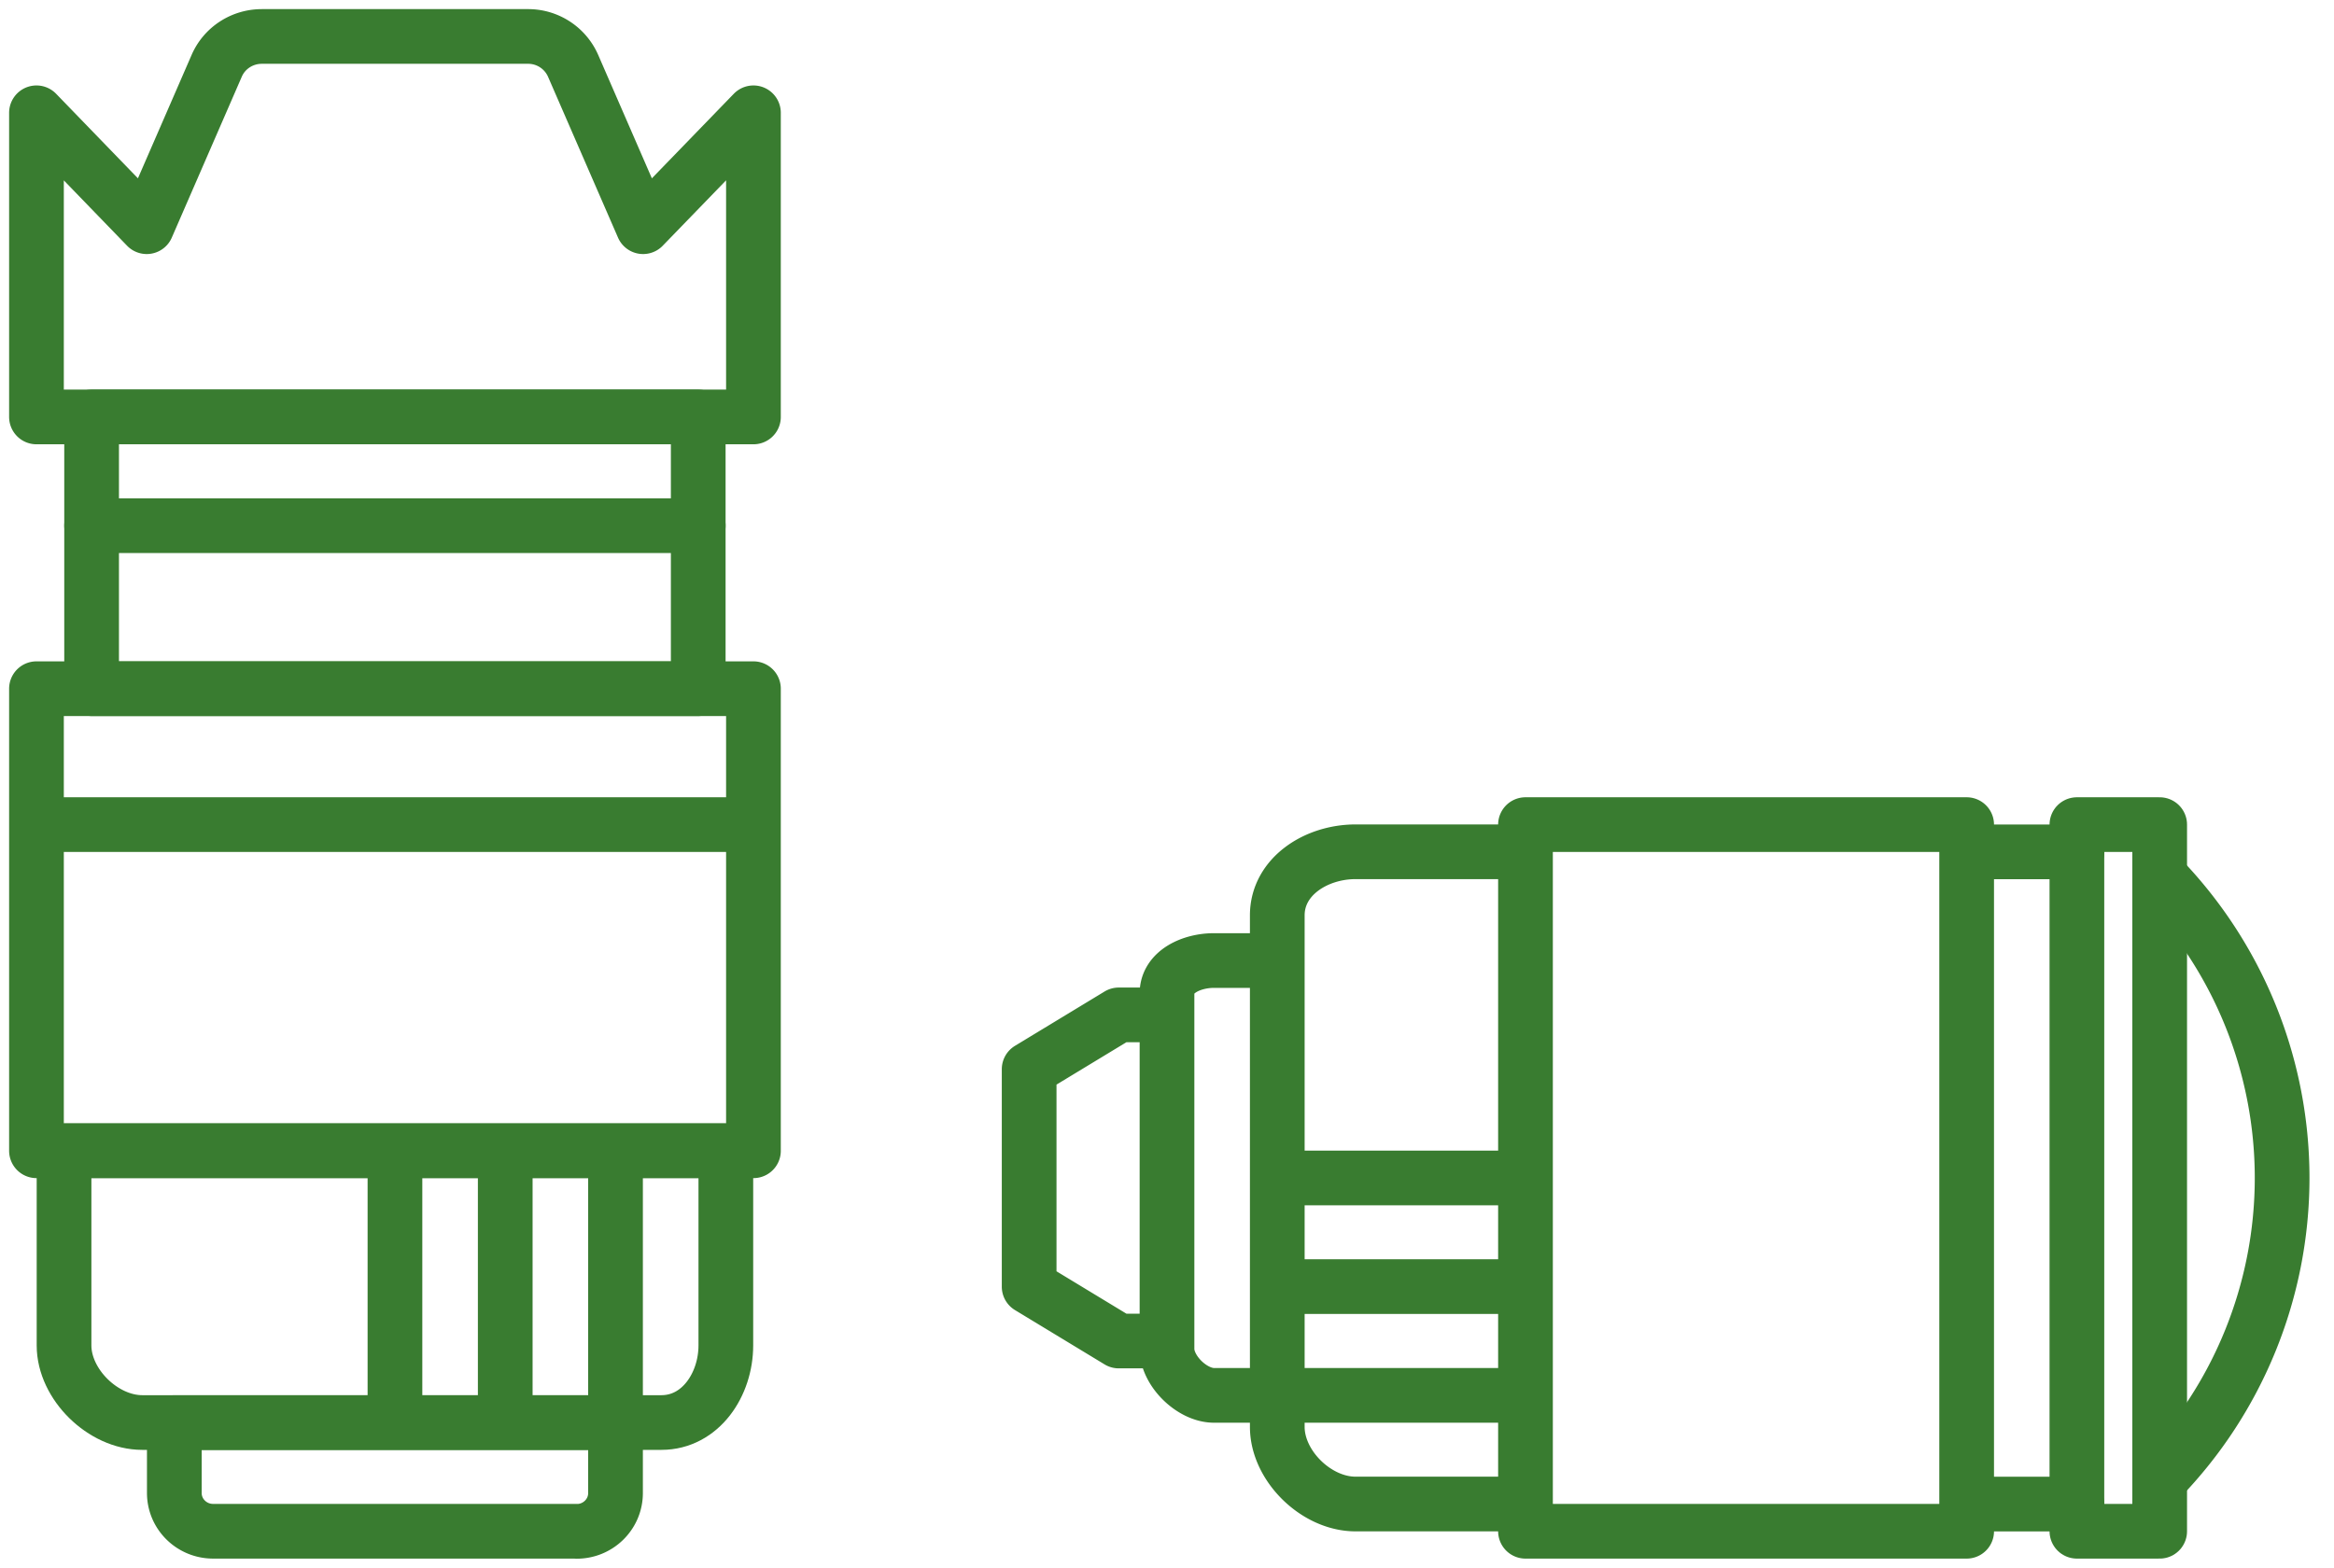
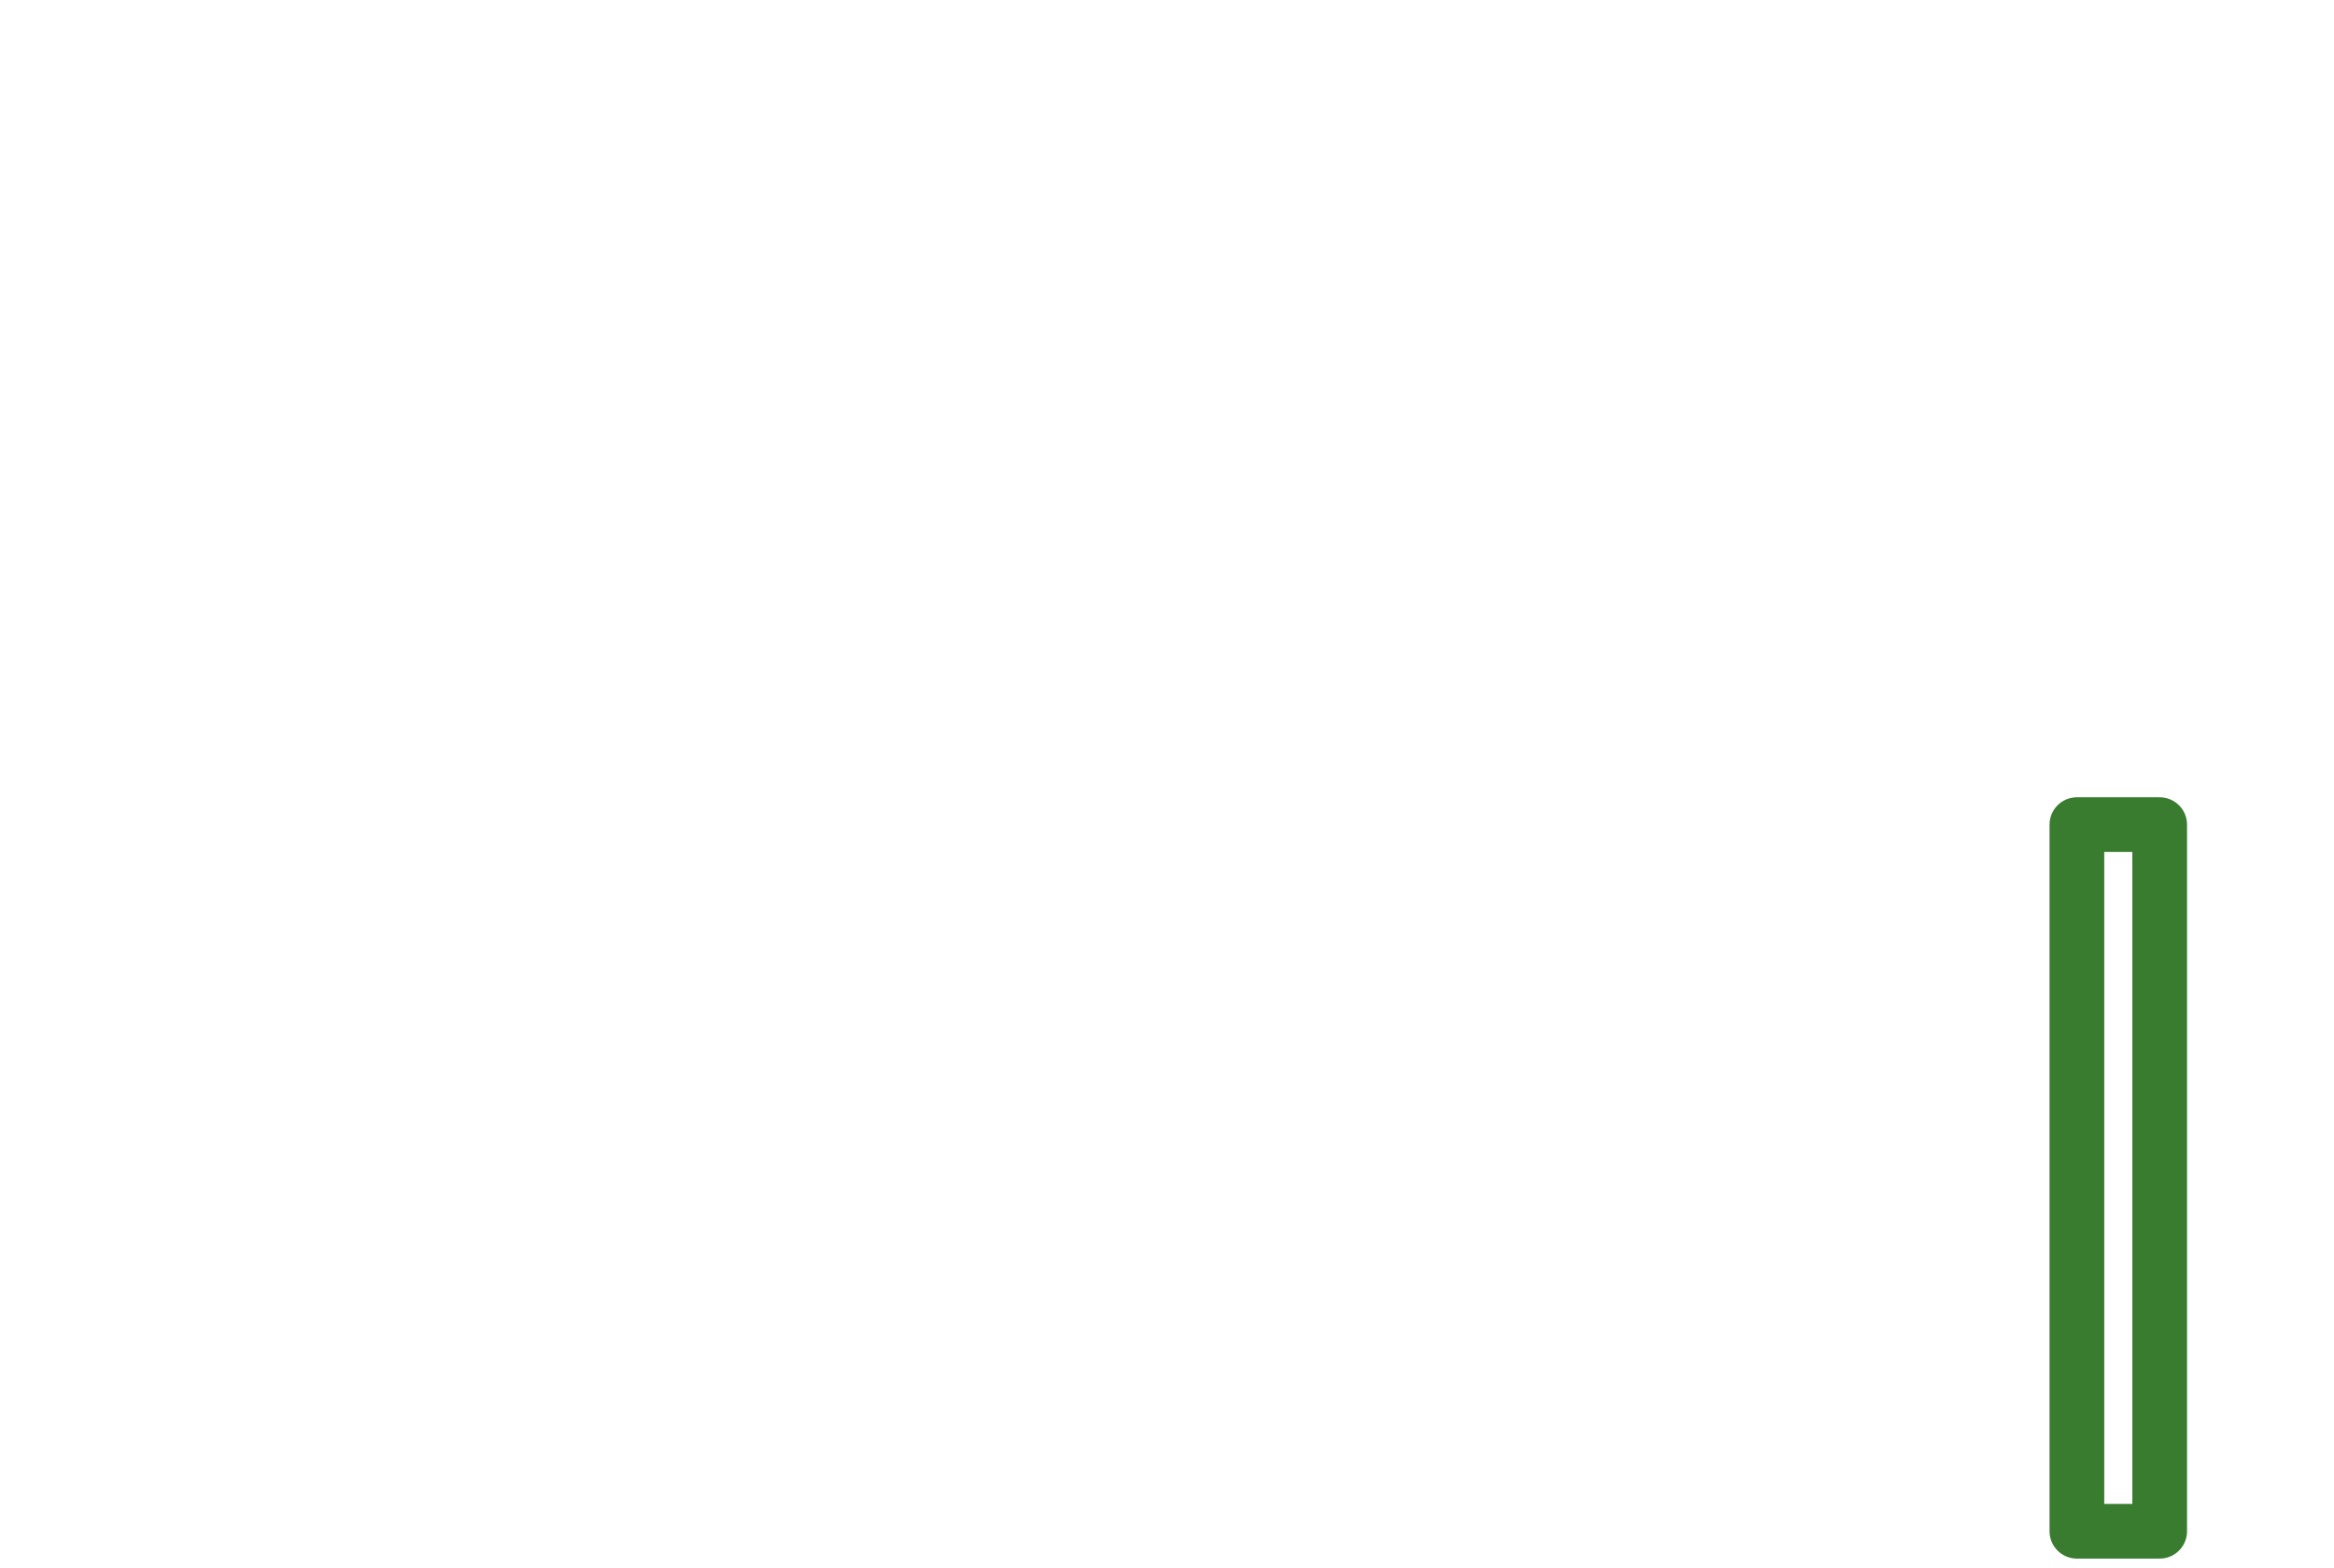
<svg xmlns="http://www.w3.org/2000/svg" width="64" height="43" viewBox="-1 -1 64 43">
-   <path stroke="#397C30" stroke-width="1.5" stroke-linecap="round" stroke-linejoin="round" fill="none" d="M18.146 17.89H1.512v-7.454h16.634zM17.135 38.018H2.902c-1.08 0-2.146-1.05-2.146-2.115v-5.34h18.147v5.34c0 1.065-.688 2.115-1.768 2.115z" />
-   <path stroke="#397C30" stroke-width="1.5" stroke-linecap="round" stroke-linejoin="round" fill="none" d="M0 30.564h19.66V17.89H0zM.756 21.618H19.66M1.512 13.418h16.634M14.814 41h-9.97c-.587 0-1.064-.47-1.064-1.05V38.02h12.098v1.933c0 .58-.477 1.05-1.064 1.05zM15.878 38.018v-7.454M12.854 38.018v-7.454M9.83 38.018v-7.454M34.024 38.14V24.106c0-1.066 1.066-1.743 2.146-1.743h4.66v17.89h-4.66c-1.08 0-2.146-1.05-2.146-2.115zM31 36v-9.754c0-.6.683-.9 1.29-.9h1.734v11.927H32.29C31.684 37.273 31 36.6 31 36zM34.78 37.273h6.05M34.78 34.29h6.05M34.78 31.31h6.05M40.83 41h12.097V21.618H40.83zM55.95 40.255h-3.023v-17.89h3.024M29.677 35.782l-2.457-1.49v-5.965l2.457-1.49H31v8.945zM19.66 10.436V2.094l-3.026 3.124-1.92-4.415A1.345 1.345 0 0 0 13.48 0h-7.3c-.54 0-1.025.316-1.237.803l-1.92 4.415L0 2.094v8.342h19.66zM58.223 23.042a11.864 11.864 0 0 1-.003 16.537" />
  <path stroke="#397C30" stroke-width="1.5" stroke-linecap="round" stroke-linejoin="round" fill="none" d="M55.95 41h2.27V21.618h-2.27z" />
</svg>